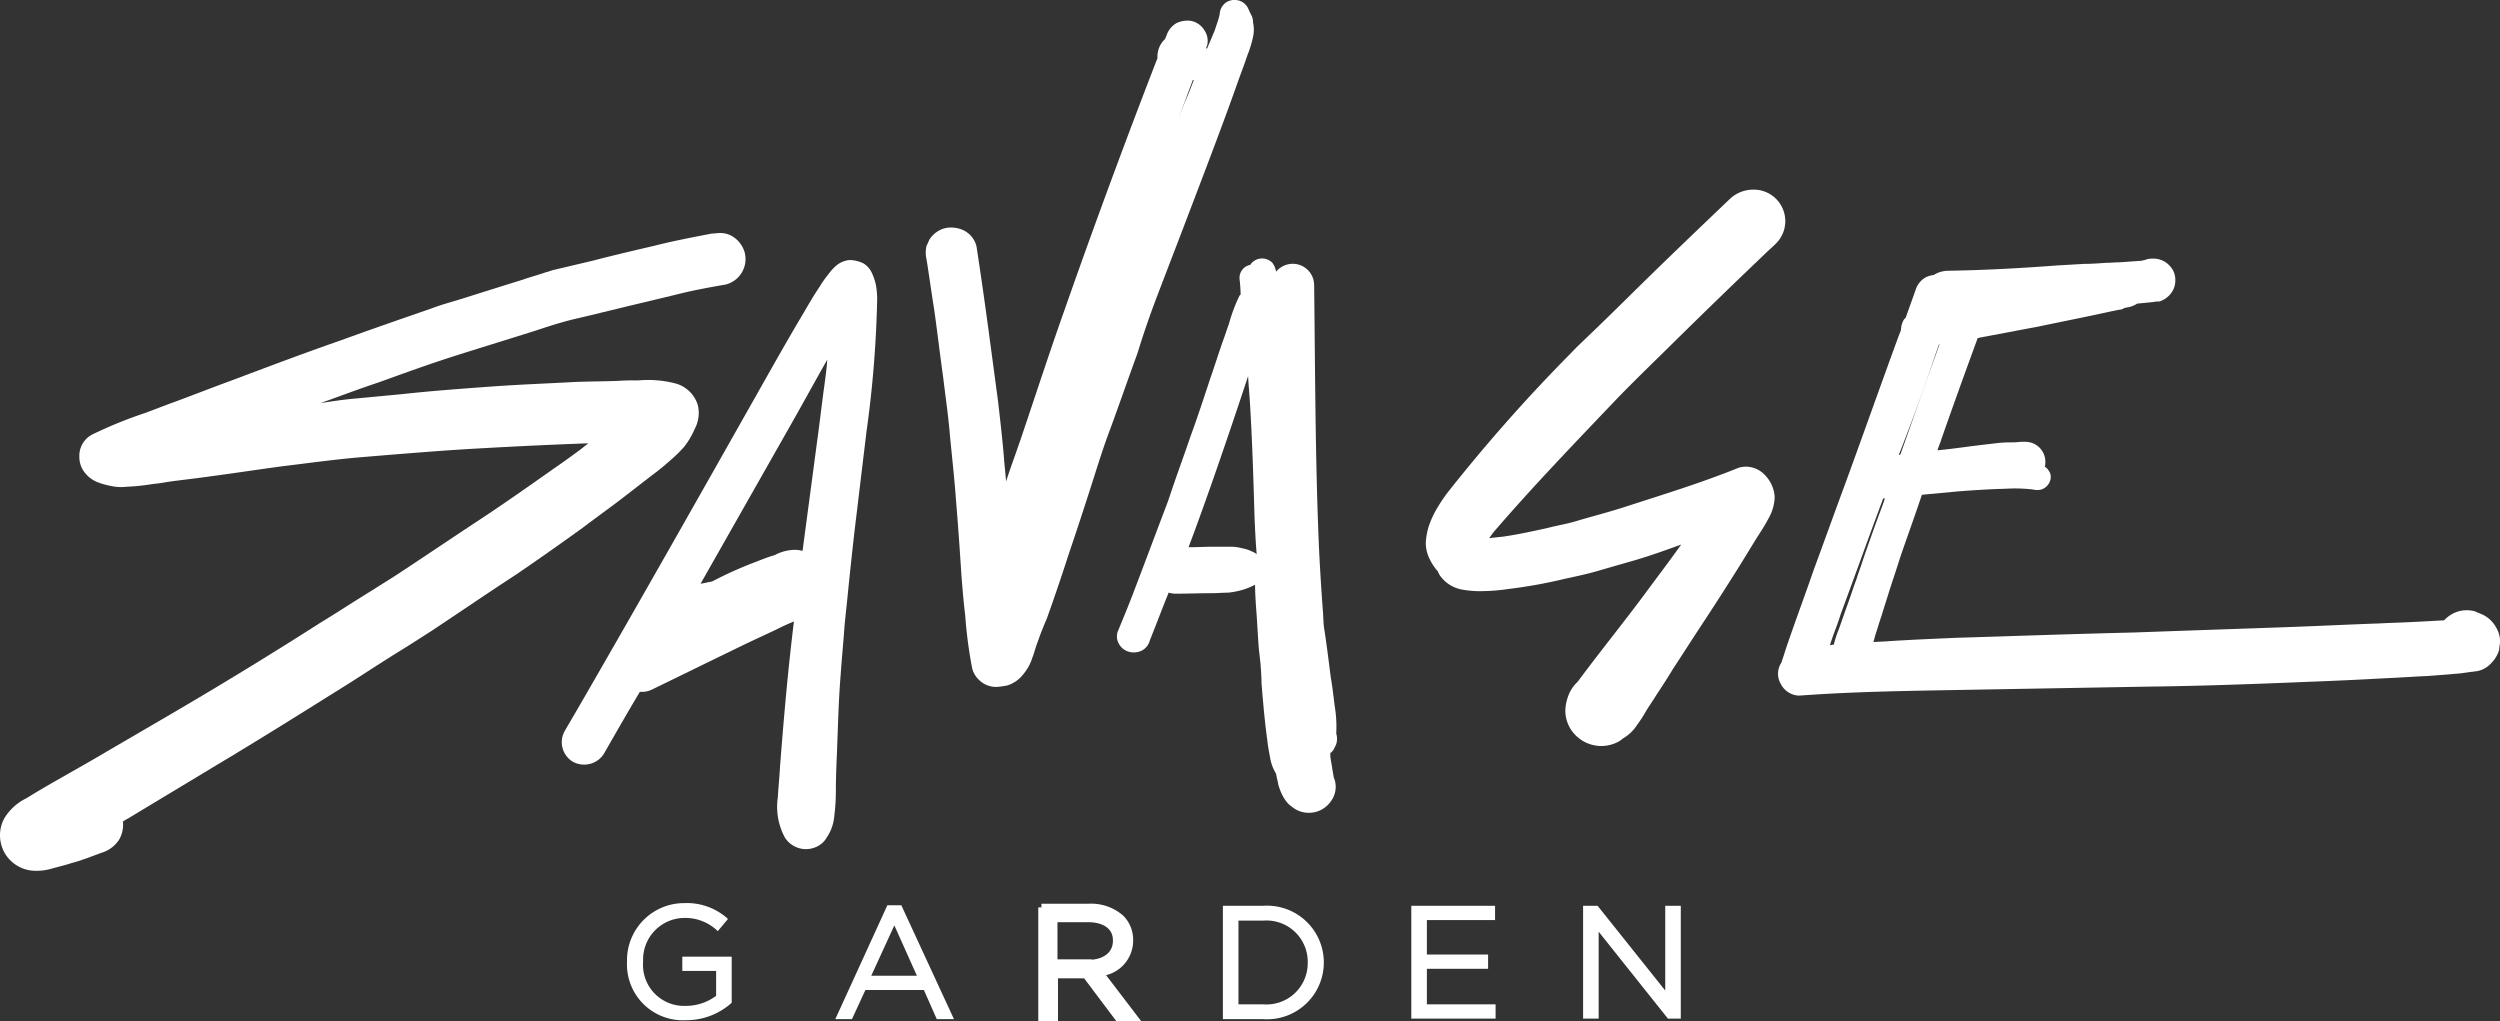
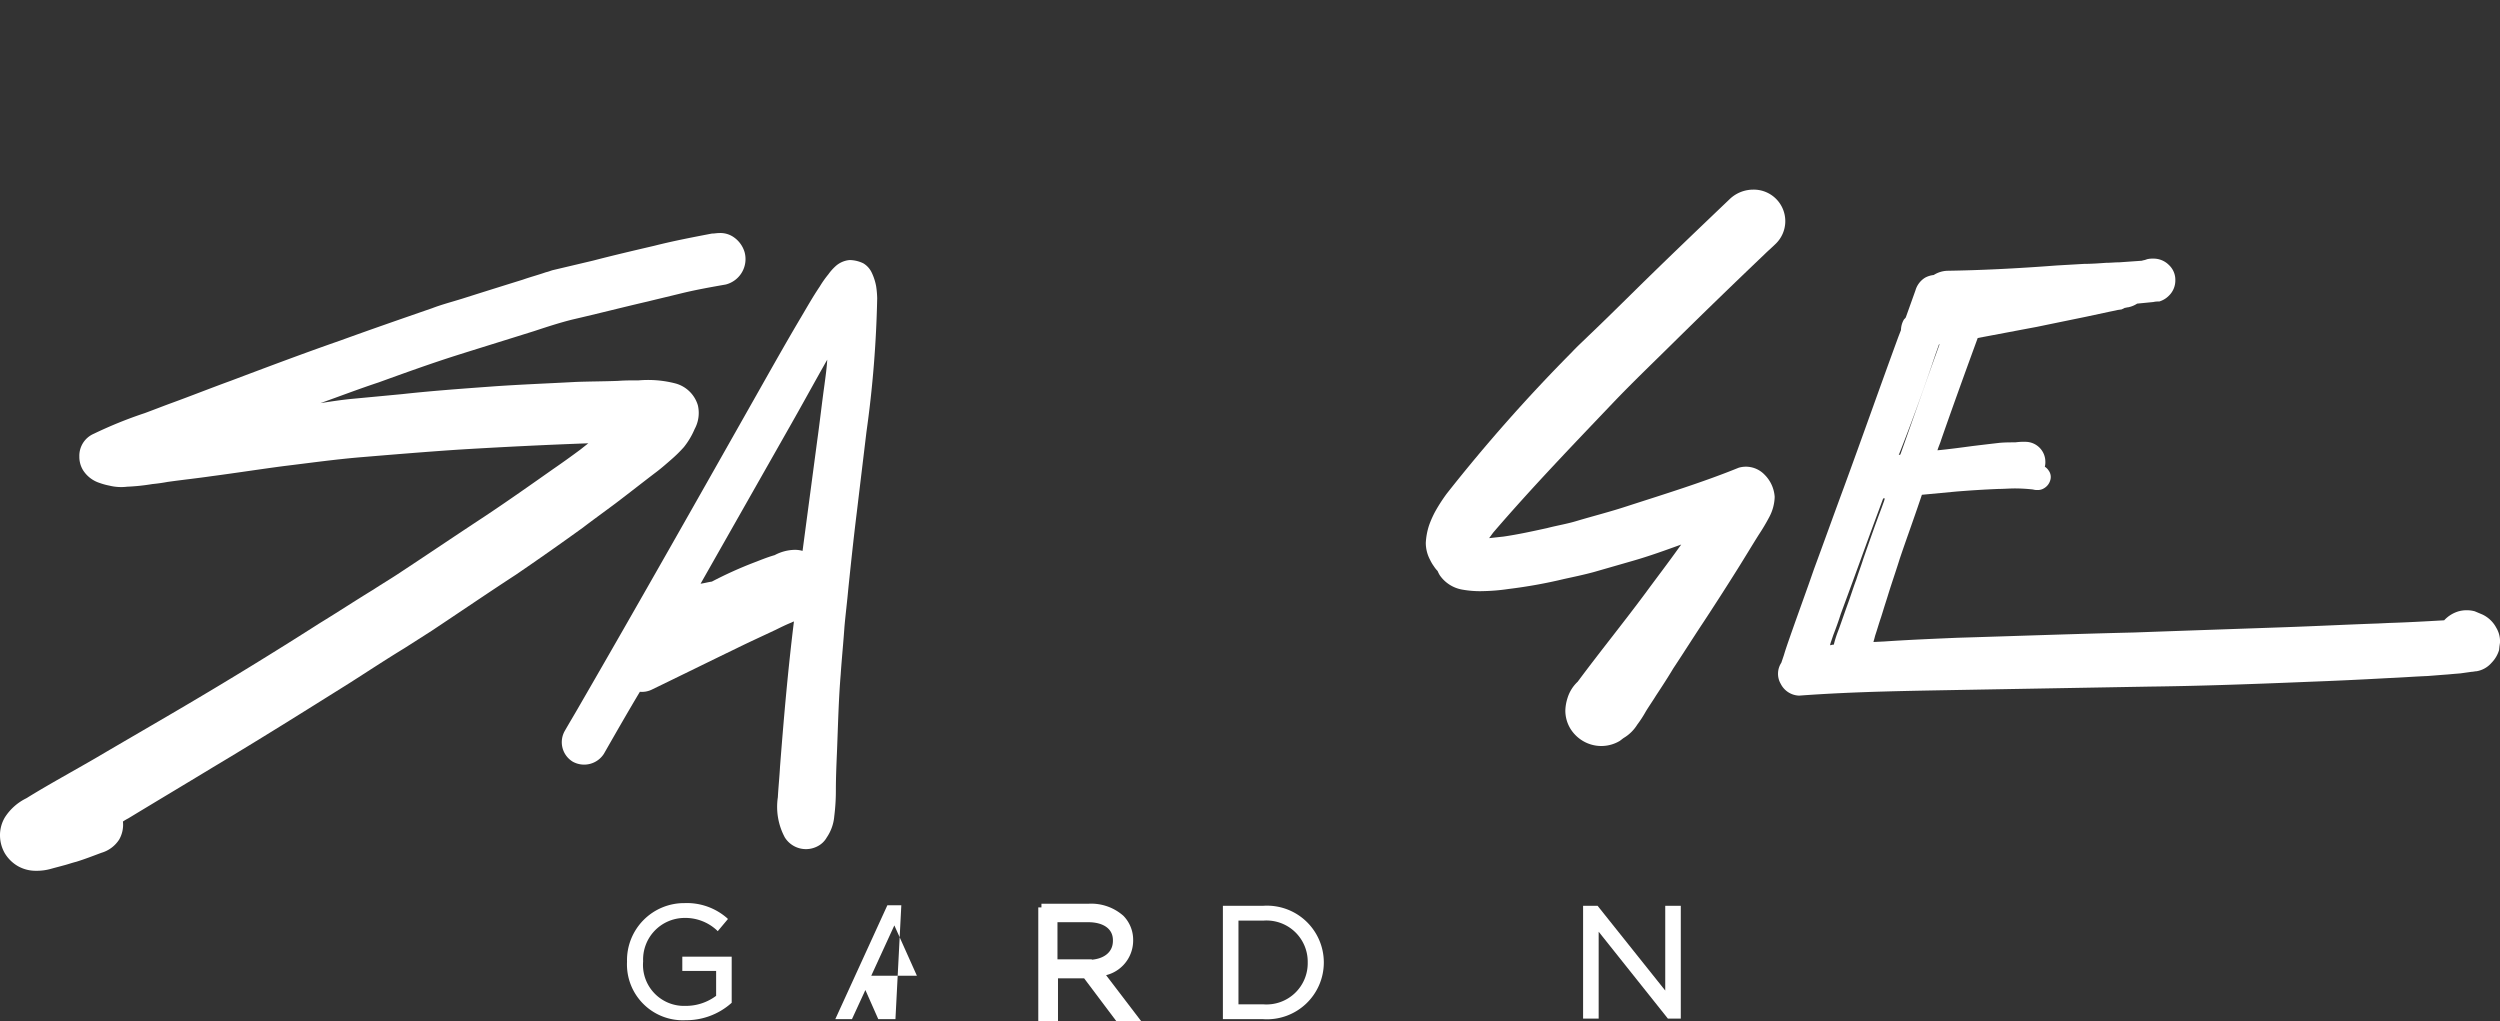
<svg xmlns="http://www.w3.org/2000/svg" viewBox="0 0 210 85.784">
  <rect x="0" y="0" width="210" height="85.784" fill="#333333" stroke="none" />
  <defs>
    <style>.cls-1{fill:#fff}.cls-2{fill:none;stroke:#fff;stroke-miterlimit:10;stroke-width:.618px}</style>
  </defs>
  <g id="logo" transform="translate(-.2 .1)">
    <g id="Group_4" data-name="Group 4" transform="translate(.2 -.1)">
      <path id="Path_1" data-name="Path 1" class="cls-1" d="M51.922 66.593c1.172-.89 2.3-1.78 3.472-2.67.406-.311.812-.667 1.218-1.023a11.183 11.183 0 0 0 1.037-1.023 6.423 6.423 0 0 0 .9-1.513 2.828 2.828 0 0 0 .271-2 2.7 2.7 0 0 0-1.849-1.824 9.134 9.134 0 0 0-3.111-.267c-.586 0-1.172 0-1.759.044-1.172.044-2.39.044-3.562.089-2.435.133-4.87.222-7.26.4-2.435.178-4.87.356-7.305.623-1.4.133-2.8.267-4.239.4-.9.089-1.759.222-2.615.356 1.623-.578 3.247-1.2 4.87-1.735 2.21-.8 4.419-1.6 6.674-2.314 2.119-.667 4.284-1.335 6.4-2 1.082-.356 2.164-.712 3.247-.979 2.119-.489 4.194-1.023 6.313-1.513.9-.222 1.849-.445 2.751-.667 1.263-.311 2.525-.534 3.788-.756a2.205 2.205 0 0 0 1.582-2.721 2.339 2.339 0 0 0-1.037-1.335 1.956 1.956 0 0 0-1.082-.267c-.225 0-.406.044-.631.044-1.623.311-3.247.623-4.825 1.023-1.714.4-3.427.8-5.141 1.246l-3.382.8c-.18.044-.361.133-.586.178-.631.222-1.308.4-1.939.623a918.802 918.802 0 0 0-5.1 1.6c-.857.267-1.714.489-2.525.8-2.57.89-5.141 1.78-7.711 2.714-3.066 1.068-6.133 2.225-9.2 3.382-1.714.623-3.382 1.29-5.1 1.913-.721.267-1.4.534-2.119.8a35.851 35.851 0 0 0-4.284 1.735 2.011 2.011 0 0 0-1.218 1.913 2.134 2.134 0 0 0 .316 1.157 2.582 2.582 0 0 0 1.4 1.068 5.51 5.51 0 0 0 .812.222 4.14 4.14 0 0 0 1.488.089A17.121 17.121 0 0 0 13 64.983a14.16 14.16 0 0 0 1.263-.178c1.263-.178 2.525-.311 3.743-.489 2.029-.267 4.013-.578 6.043-.845 2.21-.267 4.419-.578 6.629-.756 2.661-.222 5.366-.445 8.027-.623 3.653-.222 7.26-.4 10.913-.534l-.676.534a74.524 74.524 0 0 1-2.3 1.646c-1.894 1.335-3.788 2.67-5.727 3.96-2.435 1.6-4.87 3.248-7.305 4.85-.676.445-1.353.845-2.029 1.29-1.533.934-3.021 1.913-4.554 2.848A365.387 365.387 0 0 1 15.4 83.812c-2.345 1.379-4.735 2.759-7.08 4.138-1.984 1.157-3.968 2.225-5.907 3.426a4.466 4.466 0 0 0-1.8 1.6A2.929 2.929 0 0 0 .2 94.491 3.048 3.048 0 0 0 .606 96a3.089 3.089 0 0 0 1.082 1.068 3.03 3.03 0 0 0 1.533.4 4.414 4.414 0 0 0 1.308-.178c.316-.089.676-.178.992-.267.361-.089.721-.222 1.082-.311.721-.222 1.4-.489 2.119-.756a2.657 2.657 0 0 0 1.488-1.112 2.494 2.494 0 0 0 .316-1.513 3.978 3.978 0 0 1 .451-.267c2.345-1.424 4.735-2.848 7.08-4.272 3.878-2.314 7.711-4.716 11.544-7.119 1.533-.979 3.021-1.958 4.554-2.892l2.3-1.468c2.345-1.557 4.69-3.159 7.08-4.716a252.351 252.351 0 0 0 5.637-3.96c.811-.621 1.803-1.337 2.75-2.044z" transform="translate(-.2 -24.322)" />
      <path id="Path_2" data-name="Path 2" class="cls-1" d="M130.895 50.068a1.8 1.8 0 0 0-.721-.8 2.747 2.747 0 0 0-1.038-.268H129a2.025 2.025 0 0 0-1.172.534 4.172 4.172 0 0 0-.586.667 8.376 8.376 0 0 0-.721 1.023c-.631.934-1.172 1.913-1.759 2.892-1.127 1.913-2.255 3.916-3.337 5.829-5.005 8.855-10.011 17.709-15.106 26.519-.406.712-.812 1.379-1.218 2.091a1.915 1.915 0 0 0 .676 2.581 1.971 1.971 0 0 0 2.615-.667c.992-1.735 1.984-3.471 3.021-5.206a1.883 1.883 0 0 0 .992-.178c2.39-1.157 4.735-2.314 7.125-3.471 1.082-.534 2.164-1.023 3.292-1.557.451-.222.9-.445 1.353-.623.045-.044.135-.044.18-.089-.5 4.049-.857 8.143-1.172 12.236-.045.845-.135 1.691-.18 2.536a5.435 5.435 0 0 0 .586 3.382 2.094 2.094 0 0 0 2.8.712 1.838 1.838 0 0 0 .721-.712 3.694 3.694 0 0 0 .631-1.78 16.979 16.979 0 0 0 .135-2.136c0-1.068.045-2.136.09-3.2.09-2.18.135-4.405.316-6.585.09-1.335.225-2.67.316-4 .09-1.023.225-2.091.316-3.115.225-2.18.451-4.316.721-6.5.271-2.269.541-4.494.812-6.763a93.926 93.926 0 0 0 .9-11.213 7.844 7.844 0 0 0-.09-1.023 4.6 4.6 0 0 0-.362-1.116zm-3.968 9.344c-.225 1.6-.406 3.248-.631 4.85-.406 3.07-.812 6.1-1.218 9.166a2.313 2.313 0 0 0-.586-.089h-.09a3.737 3.737 0 0 0-1.668.445c-.631.178-1.263.445-1.849.667a33.722 33.722 0 0 0-3.427 1.557c-.316.044-.631.133-.947.178l7.576-13.349c1.037-1.824 2.029-3.649 3.066-5.473-.046.713-.137 1.38-.227 2.048z" transform="translate(-57.663 -27.153)" />
-       <path id="Path_3" data-name="Path 3" class="cls-1" d="M192.018 24.951c.812-2.136 1.623-4.227 2.435-6.363 1.218-3.2 2.435-6.363 3.607-9.566.406-1.112.812-2.269 1.218-3.382.18-.445.316-.934.5-1.379a10.075 10.075 0 0 0 .361-1.246 2.9 2.9 0 0 0 0-1.246 1.243 1.243 0 0 0-.18-.667c-.09-.178-.18-.4-.271-.578a1.238 1.238 0 0 0-1.132-.624.777.777 0 0 0-.316.044 1.085 1.085 0 0 0-.541.311 1.293 1.293 0 0 0-.361.845c-.09.445-.271.89-.406 1.335l-.676 1.6c0-.044-.045-.133-.045-.178a.044.044 0 0 1 .045-.044 1.558 1.558 0 0 0-.18-1.335 1.7 1.7 0 0 0-1.037-.8 1.554 1.554 0 0 0-.451-.044 2.075 2.075 0 0 0-.9.222 1.864 1.864 0 0 0-.812 1.023c-.045.089-.09.222-.135.311a2 2 0 0 0-.631 1.468v.133a694.032 694.032 0 0 0-7.8 21.135c-1.263 3.56-2.435 7.164-3.653 10.768-.406 1.2-.857 2.4-1.263 3.649-.045-.667-.135-1.379-.18-2.047-.135-1.6-.316-3.159-.5-4.761-.271-2-.541-4.049-.812-6.051a367.184 367.184 0 0 0-.992-6.9 2.052 2.052 0 0 0-.992-1.29 2.42 2.42 0 0 0-1.668-.222 2.2 2.2 0 0 0-1.308.979 5.179 5.179 0 0 1-.225.489 2.507 2.507 0 0 0 0 1.157c.225 1.379.406 2.759.631 4.138.271 1.913.5 3.871.767 5.784.18 1.513.406 3.026.541 4.583.18 1.958.406 3.871.541 5.829.18 2.091.316 4.138.451 6.229.09 1.112.18 2.225.316 3.337a37.574 37.574 0 0 0 .586 4.45 1.974 1.974 0 0 0 .541.934 2.058 2.058 0 0 0 1.488.623 6.928 6.928 0 0 0 .947-.133 2.747 2.747 0 0 0 1.082-.667 4.865 4.865 0 0 0 .586-.756 3.9 3.9 0 0 0 .406-.89c.18-.445.271-.89.451-1.335.225-.667.5-1.335.767-1.958a171.27 171.27 0 0 0 1.8-5.295 359.578 359.578 0 0 0 2.119-6.452c.451-1.424.9-2.848 1.443-4.272.767-2.091 1.488-4.183 2.255-6.274a73.191 73.191 0 0 1 1.583-4.621zm3.157-18.332c-.225.534-.406 1.068-.631 1.557-.225.534-.406 1.023-.631 1.557.406-1.023.767-2.047 1.172-3.115.044.045.044.001.089.001z" transform="translate(-94.886 .1)" />
      <path id="Path_4" data-name="Path 4" class="cls-1" d="M281.621 53.5c1.578-1.646 3.2-3.2 4.825-4.805a632.487 632.487 0 0 1 7.8-7.564c.316-.311.631-.578.947-.89A2.648 2.648 0 0 0 293.3 35.7a2.867 2.867 0 0 0-1.939.756c-2.751 2.625-5.547 5.295-8.252 7.965-1.217 1.2-2.435 2.4-3.653 3.56-.451.445-.947.89-1.4 1.379a139.145 139.145 0 0 0-10.507 11.88 14.581 14.581 0 0 0-.9 1.379 8.164 8.164 0 0 0-.586 1.29 5.612 5.612 0 0 0-.271 1.468 3.036 3.036 0 0 0 .361 1.424 3.305 3.305 0 0 0 .316.534 2.454 2.454 0 0 0 .316.4 2.612 2.612 0 0 0 .18.356 2.892 2.892 0 0 0 1.849 1.2 8.421 8.421 0 0 0 1.849.133 16.311 16.311 0 0 0 2.074-.178 41.365 41.365 0 0 0 4.69-.845c.812-.178 1.668-.356 2.48-.578l3.247-.934c1.4-.4 2.751-.89 4.1-1.379-.045.044-.09.133-.135.178-.947 1.335-1.939 2.625-2.886 3.916-1.849 2.492-3.833 4.939-5.682 7.431a3.132 3.132 0 0 0-.857 1.379 3.744 3.744 0 0 0-.18 1.023 2.929 2.929 0 0 0 .406 1.513 3.089 3.089 0 0 0 1.082 1.068 3.026 3.026 0 0 0 3.066 0c.135-.089.225-.178.361-.267a3.347 3.347 0 0 0 1.127-1.112 9.453 9.453 0 0 0 .721-1.112c.271-.445.586-.89.857-1.335.5-.756.992-1.513 1.443-2.269.857-1.29 1.668-2.581 2.525-3.871a251.119 251.119 0 0 0 2.886-4.494c.586-.934 1.172-1.913 1.759-2.848a16.818 16.818 0 0 0 .9-1.513 3.791 3.791 0 0 0 .451-1.691 2.9 2.9 0 0 0-.857-1.869 2.167 2.167 0 0 0-2.164-.578c-3.066 1.246-6.268 2.225-9.425 3.248-1.353.445-2.751.8-4.1 1.2-.857.267-1.714.4-2.57.623-1.218.267-2.435.534-3.653.712l-1.218.133c.135-.178.225-.311.361-.489 3.249-3.78 6.722-7.386 10.149-10.986zm-10.958 12.37z" transform="translate(-146.025 -19.771)" />
-       <path id="Path_5" data-name="Path 5" class="cls-1" d="M226.538 86.209c-.09-.756-.18-1.557-.316-2.314-.18-1.424-.361-2.892-.586-4.316-.045-.489-.045-.979-.09-1.424a202.931 202.931 0 0 1-.316-5.161c-.316-7.342-.316-14.728-.406-22.07a1.8 1.8 0 0 0-1.8-1.78 1.83 1.83 0 0 0-1.4.667 1.6 1.6 0 0 0-.316-.756 1.209 1.209 0 0 0-1.714 0c-.045.044-.09.133-.135.178a1.119 1.119 0 0 0-.9 1.2 12.408 12.408 0 0 1 .09 1.29l-.09.089a13.93 13.93 0 0 0-.9 2.4c-.18.489-.316.934-.5 1.424-.361 1.023-.676 2.047-1.037 3.07-.541 1.646-1.082 3.293-1.668 4.894-.451 1.335-.947 2.67-1.4 4-.225.623-.406 1.246-.631 1.824-.9 2.358-1.759 4.672-2.66 7.03-.451 1.2-.947 2.4-1.443 3.6a1.271 1.271 0 0 0 .135 1.068 1.361 1.361 0 0 0 .857.623 1.516 1.516 0 0 0 1.082-.133 1.346 1.346 0 0 0 .631-.845c.541-1.335 1.037-2.67 1.578-4a2.291 2.291 0 0 0 .541.089c1.037 0 2.119-.044 3.157-.044.451 0 .857-.044 1.308-.044a6.546 6.546 0 0 0 .992-.178 5.3 5.3 0 0 0 1.172-.445.158.158 0 0 0 .09-.045c0 .667.045 1.335.09 2 .09 1.112.135 2.225.225 3.382l.135 1.2c.045.578.09 1.112.09 1.691.135 1.646.271 3.248.5 4.894.045.445.135.89.225 1.379a3.7 3.7 0 0 0 .5 1.335c.045.311.135.578.18.89a4.833 4.833 0 0 0 .406 1.023 3.159 3.159 0 0 0 .451.623 5.1 5.1 0 0 0 .586.445 2.265 2.265 0 0 0 2.255 0 2.313 2.313 0 0 0 .812-.8 2.021 2.021 0 0 0 .225-1.691.817.817 0 0 1-.09-.311c-.045-.178-.045-.311-.09-.489-.045-.4-.135-.756-.18-1.157v-.267a1.2 1.2 0 0 0 .316-.356c.045-.133.135-.267.18-.4a1.5 1.5 0 0 0 0-.89 10.608 10.608 0 0 0-.141-2.392zm-6.944-12.9a2.893 2.893 0 0 0-.812-.267 3.8 3.8 0 0 0-.992-.133h-1.308c-.722 0-1.443.044-2.21.044.676-1.78 1.308-3.56 1.939-5.339a531.438 531.438 0 0 0 3.066-9.033c.045.89.135 1.78.18 2.67.18 3.07.271 6.14.361 9.21.045 1.023.09 2.047.18 3.07a1.836 1.836 0 0 0-.404-.225z" transform="translate(-114.436 -26.986)" />
      <path id="Path_6" data-name="Path 6" class="cls-1" d="M391.728 79.713a2.549 2.549 0 0 0-1.172-1.112l-.316-.133-.316-.133a2.615 2.615 0 0 0-1.353 0 2.68 2.68 0 0 0-1.218.756c-1.533.089-3.111.178-4.6.222l-.947.045c-2.57.089-5.186.222-7.756.311-3.743.133-7.8.267-12.716.445-5.5.133-10.371.311-14.881.445-2.074.089-4.194.178-6.133.311l-.9.044v-.044c.045-.133.09-.311.135-.489.18-.534.316-1.023.5-1.557l.18-.578c.135-.445.271-.845.406-1.29.316-1.023.676-2.047.992-3.07.541-1.6 1.127-3.2 1.669-4.805l.18-.534 2.841-.267a88.988 88.988 0 0 1 3.562-.222c.451 0 .947-.044 1.443-.044a14.059 14.059 0 0 1 1.488.089 1.135 1.135 0 0 0 .361.044.972.972 0 0 0 .541-.133 1.14 1.14 0 0 0 .541-.667.92.92 0 0 0-.135-.845 1.046 1.046 0 0 0-.316-.311 1.494 1.494 0 0 0 .045-.445 1.674 1.674 0 0 0-1.623-1.646h-.09a4.965 4.965 0 0 0-.812.044c-.451 0-.9 0-1.353.044-.767.089-1.533.178-2.255.267-.992.133-1.984.267-2.931.356.09-.311.225-.578.316-.89.9-2.581 1.894-5.339 3.066-8.543 1.668-.311 3.292-.623 4.96-.934l.857-.178 3.247-.667 1.037-.222 1.037-.222c.225-.044.451-.089.631-.133l.316-.044.271-.133c.09 0 .18-.044.271-.044a2.145 2.145 0 0 0 .767-.311l1.353-.133a1.874 1.874 0 0 1 .5-.044 1.892 1.892 0 0 0 .812-.489 1.77 1.77 0 0 0 .541-1.29 1.7 1.7 0 0 0-.541-1.29 1.818 1.818 0 0 0-1.308-.534 2.049 2.049 0 0 0-.5.044l-.135.044c-.09.044-.225.044-.316.089l-1.894.133c-.361 0-.767.044-1.127.044-.631.044-1.263.089-1.849.089l-2.3.133c-3.517.267-6.4.4-9.154.445a2.257 2.257 0 0 0-1.172.356 1.95 1.95 0 0 0-.721.222 1.858 1.858 0 0 0-.812 1.068l-.812 2.269c-.045.089-.135.133-.18.222a1.821 1.821 0 0 0-.225.845l-.225.578c-1.533 4.183-3.021 8.41-4.554 12.592-.857 2.314-1.668 4.583-2.525 6.9l-.451 1.29c-.586 1.646-1.217 3.382-1.8 5.072-.09.267-.18.534-.271.845l-.225.667a1.683 1.683 0 0 0-.045 1.78 1.79 1.79 0 0 0 1.488.979h.09c4.825-.356 9.6-.4 14.25-.489l15.151-.267c3.833-.044 7.936-.178 13.3-.4a355.48 355.48 0 0 0 6.674-.311c1.127-.045 2.255-.133 3.382-.178.586-.045 1.127-.089 1.714-.133l.5-.045.541-.044.947-.133c.135 0 .27-.045.406-.045a2.136 2.136 0 0 0 1.263-.712 2.6 2.6 0 0 0 .631-1.068l.034-.321.045-.311a2.234 2.234 0 0 0-.317-1.246zm-47.439-21.98l.316-.934.316-.89h.045c-1.082 2.981-2.165 6.1-3.292 9.255-.045 0-.09.044-.135.044a166.144 166.144 0 0 0 2.75-7.475zm-6.313 17.932c-.271.712-.5 1.468-.767 2.18-.225.623-.451 1.29-.676 1.913l-.135.356a8.882 8.882 0 0 0-.316 1.023h-.045c-.09 0-.18.045-.271.045l.045-.178.226-.667c.225-.578.451-1.2.631-1.78l.361-.979c.857-2.314 1.668-4.583 2.525-6.9l.676-1.824h.135c0 .044-.045.133-.045.178l-.225.623c-.541 1.424-1.037 2.848-1.533 4.272-.18.58-.405 1.159-.586 1.737z" transform="translate(-182.043 -26.986)" />
    </g>
    <g id="Group_5" data-name="Group 5" transform="translate(87.681 75.987)">
      <path id="Path_7" data-name="Path 7" class="cls-1" d="M231.382 170.9H228v9.522h3.382a4.772 4.772 0 1 0 0-9.522zm3.743 4.761a3.462 3.462 0 0 1-3.743 3.515h-2.074v-7.03h2.074a3.462 3.462 0 0 1 3.743 3.515z" transform="translate(-212.758 -170.9)" />
      <path id="Path_8" data-name="Path 8" class="cls-1" d="M198.123 175.917c1.4 0 2.39-.712 2.39-1.913v-.044c0-1.112-.9-1.824-2.39-1.824h-2.886v3.738h2.886zM194.2 171.2h4.013a3.767 3.767 0 0 1 2.661.934 2.574 2.574 0 0 1 .721 1.824V174a2.689 2.689 0 0 1-2.525 2.67l2.886 3.782h-1.308l-2.706-3.6h-2.661v3.6h-1.037V171.2z" transform="translate(-194.2 -171.067)" />
      <path id="Path_9" data-name="Path 9" class="cls-2" d="M198.123 175.917c1.4 0 2.39-.712 2.39-1.913v-.044c0-1.112-.9-1.824-2.39-1.824h-2.886v3.738h2.886zM194.2 171.2h4.013a3.767 3.767 0 0 1 2.661.934 2.574 2.574 0 0 1 .721 1.824V174a2.689 2.689 0 0 1-2.525 2.67l2.886 3.782h-1.308l-2.706-3.6h-2.661v3.6h-1.037V171.2z" transform="translate(-194.2 -171.067)" />
    </g>
-     <path id="Path_10" data-name="Path 10" class="cls-1" d="M264.408 179.176v-2.981h5.141v-1.2h-5.141V172.1h5.727v-1.2H263.1v9.477h7.08v-1.2z" transform="translate(-144.35 -94.913)" />
    <g id="Group_6" data-name="Group 6" transform="translate(52.869 75.764)">
      <path id="Path_11" data-name="Path 11" class="cls-1" d="M121.645 174.894v1.2h2.841v2.091a4.232 4.232 0 0 1-2.57.845 3.447 3.447 0 0 1-3.562-3.738 3.494 3.494 0 0 1 3.427-3.649 3.9 3.9 0 0 1 2.751 1.023l.09.089.857-1.023-.09-.089a5.129 5.129 0 0 0-3.562-1.246 4.8 4.8 0 0 0-4.827 4.897v.045a4.691 4.691 0 0 0 4.915 4.894 5.706 5.706 0 0 0 3.833-1.424l.045-.044v-3.871z" transform="translate(-117 -170.4)" />
    </g>
    <g id="Group_7" data-name="Group 7" transform="translate(70.365 75.942)">
-       <path id="Path_12" data-name="Path 12" class="cls-1" d="M161.346 170.8h-1.172l-4.374 9.566h1.4l1.127-2.447h4.915l1.082 2.447h1.443zm-2.525 5.918l1.939-4.227 1.894 4.227z" transform="translate(-155.8 -170.8)" />
+       <path id="Path_12" data-name="Path 12" class="cls-1" d="M161.346 170.8h-1.172l-4.374 9.566h1.4l1.127-2.447l1.082 2.447h1.443zm-2.525 5.918l1.939-4.227 1.894 4.227z" transform="translate(-155.8 -170.8)" />
    </g>
    <path id="Path_13" data-name="Path 13" class="cls-1" d="M302 170.9v7.119l-5.682-7.119H295.1v9.477h1.308v-7.3l5.817 7.3h1.082V170.9z" transform="translate(-161.92 -94.913)" />
  </g>
</svg>